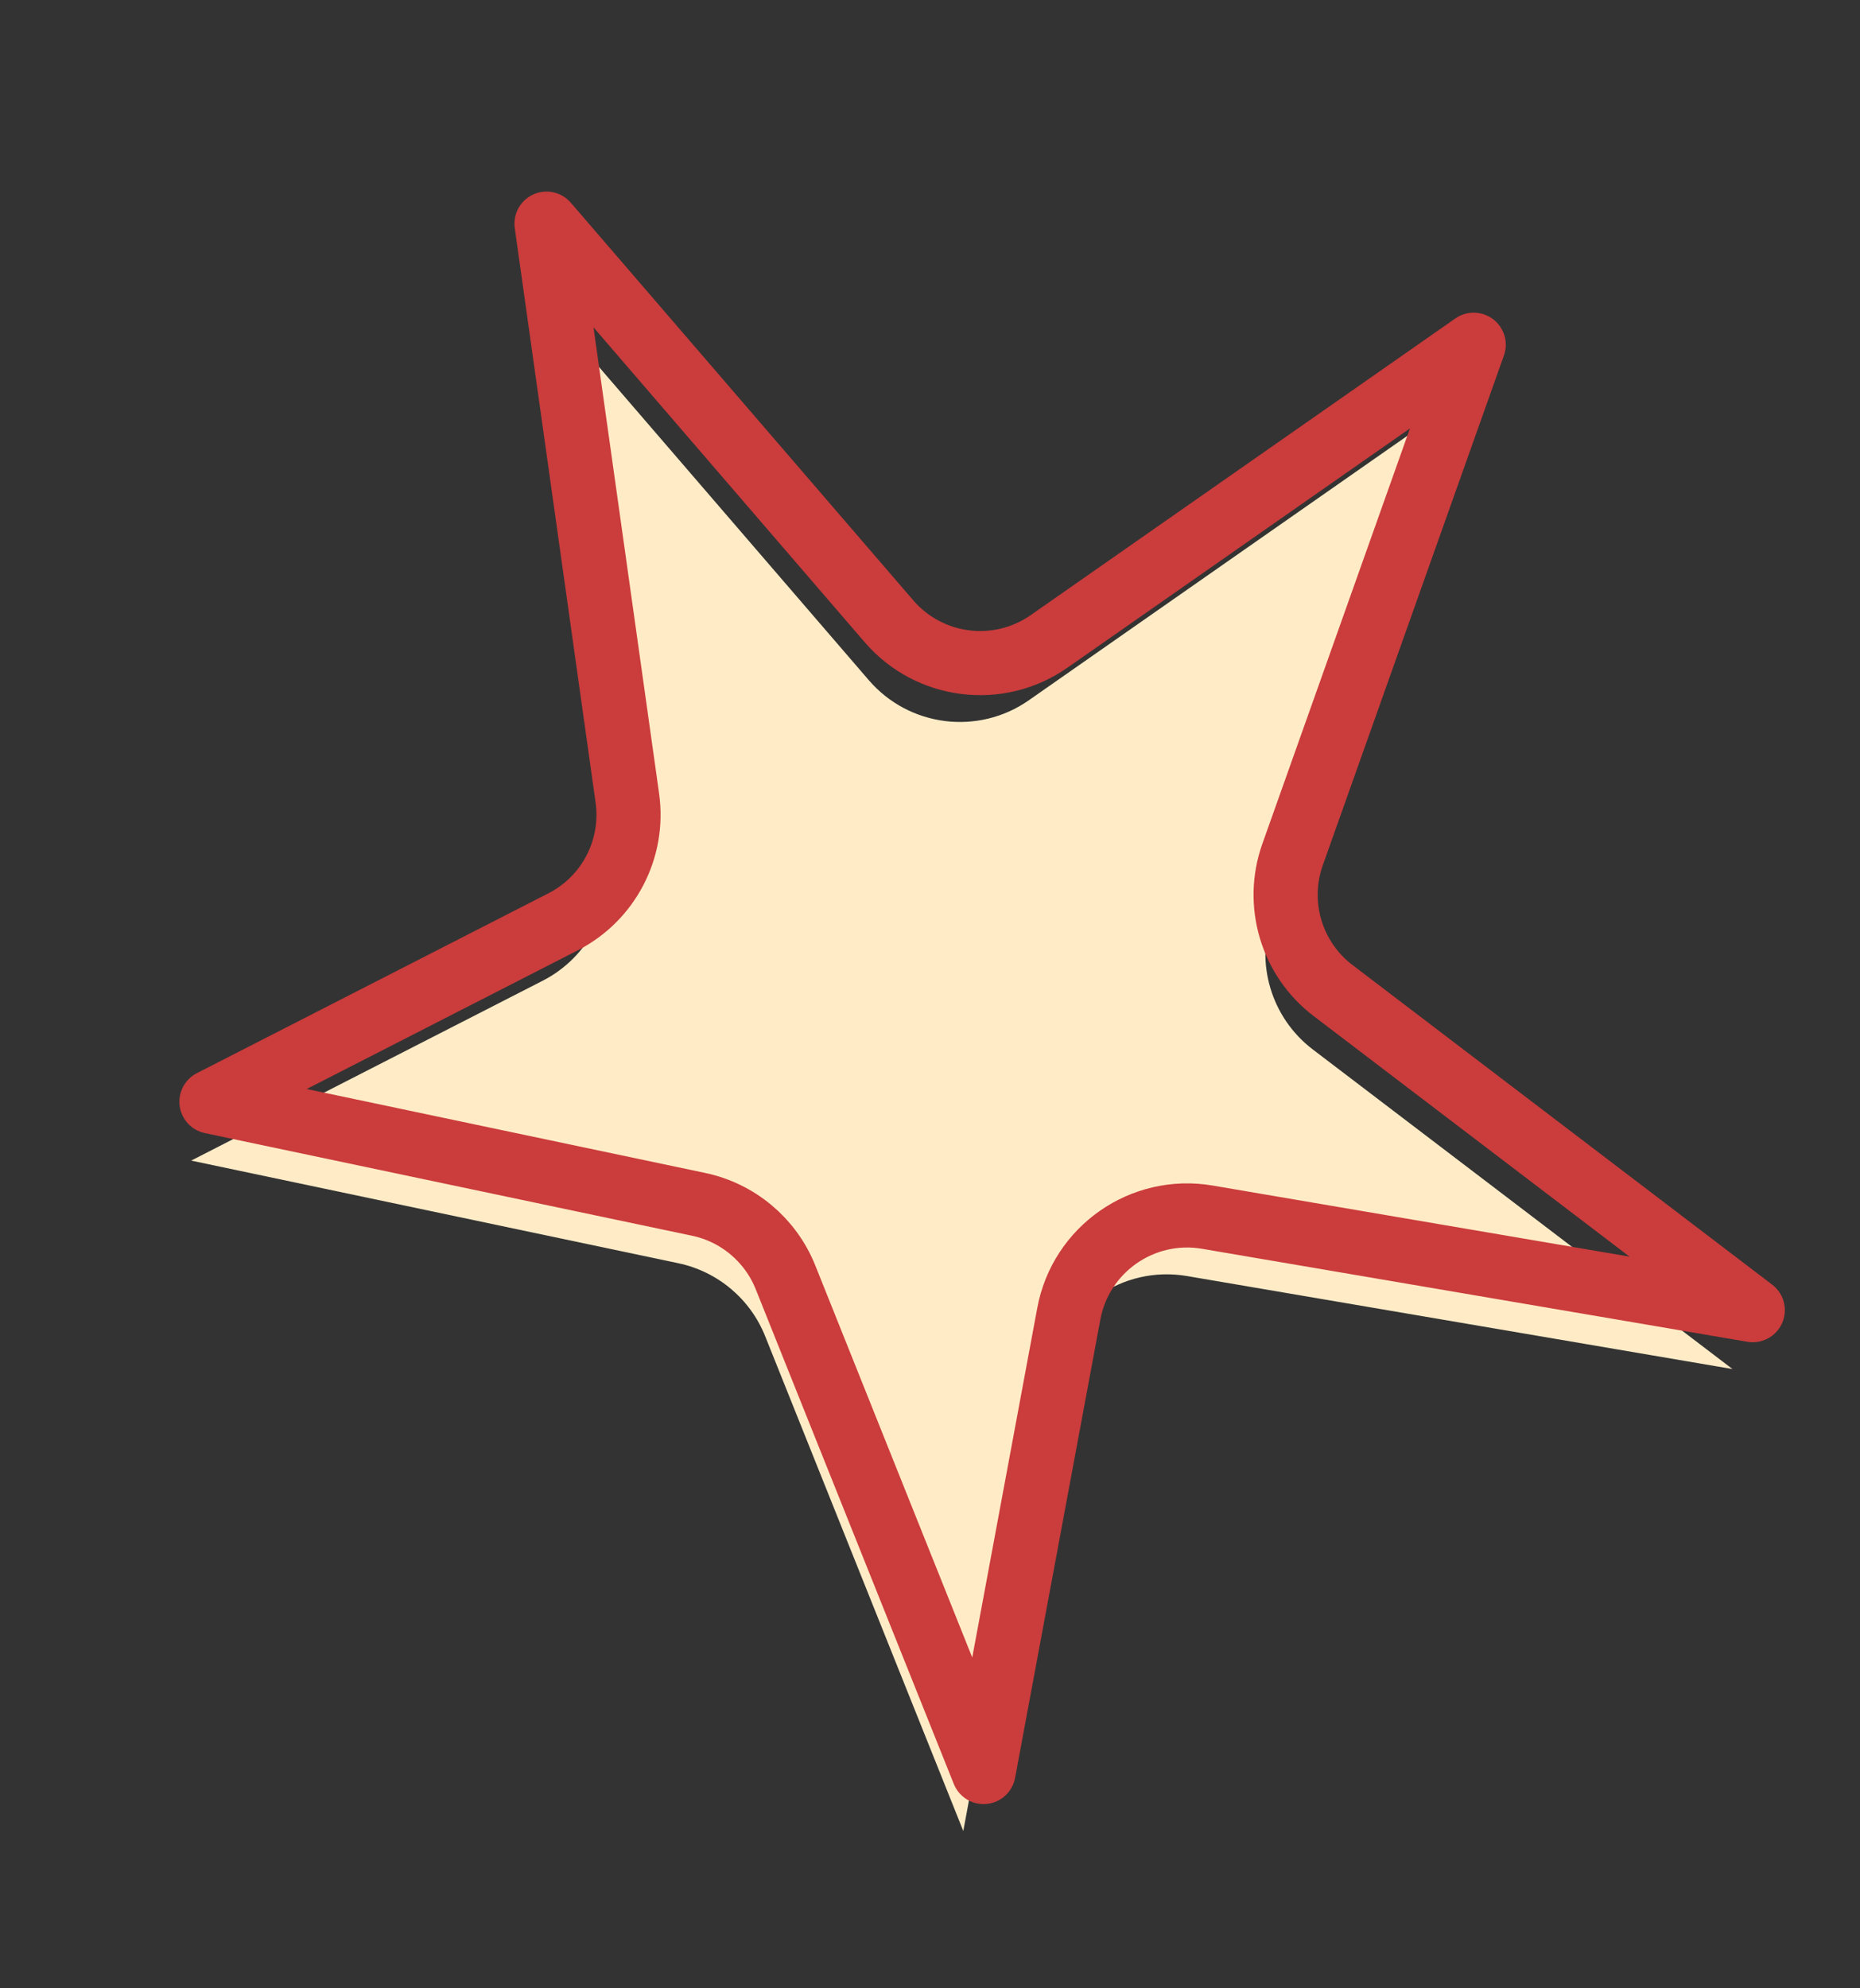
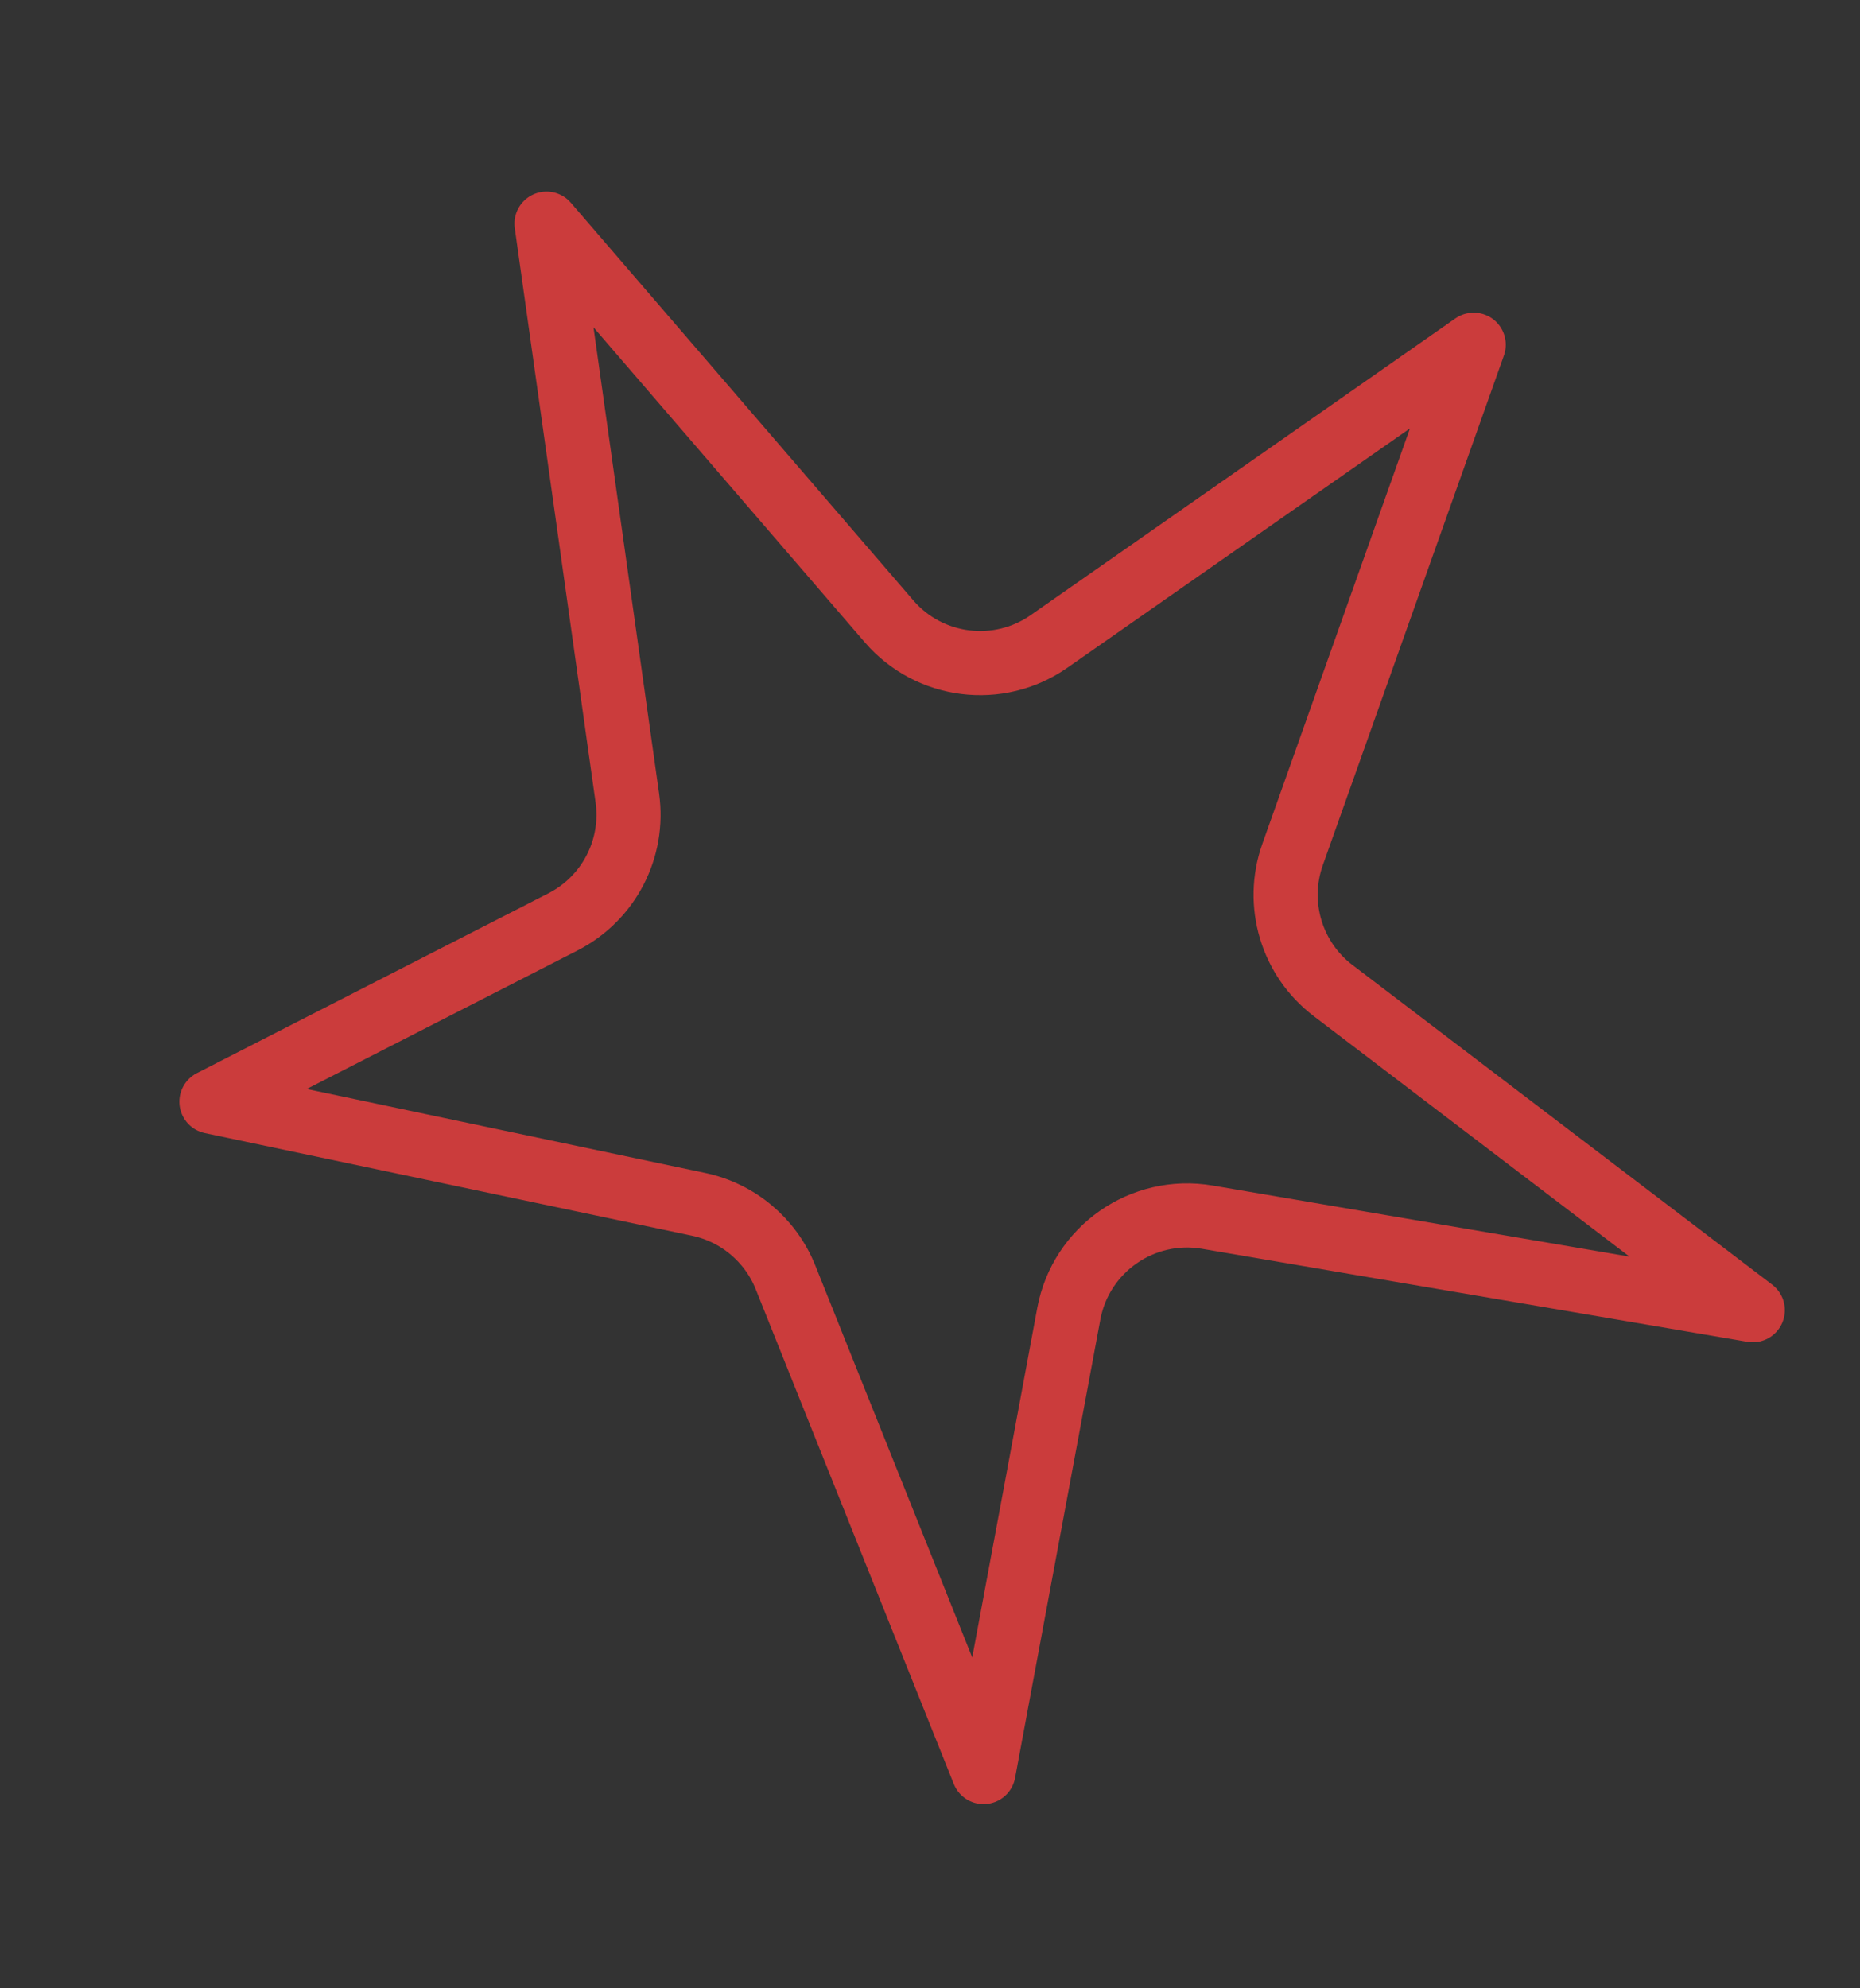
<svg xmlns="http://www.w3.org/2000/svg" width="29" height="31" viewBox="0 0 29 31" fill="none">
  <rect x="0" y="0" width="29" height="31" fill="#333333" stroke="none" />
-   <path d="M10.575 19.695L2.981 18.095L8.461 15.291C9.173 14.927 9.576 14.151 9.465 13.359L8.205 4.405L13.545 10.604C14.173 11.334 15.252 11.47 16.041 10.918L22.661 6.293L19.837 14.241C19.564 15.01 19.819 15.868 20.468 16.362L27.012 21.345L18.507 19.895C17.497 19.723 16.535 20.394 16.347 21.402L15.019 28.547L11.93 20.833C11.697 20.251 11.189 19.824 10.575 19.695Z" fill="#FFECC7" />
  <path d="M10.892 18.777L3.297 17.177L8.778 14.373C9.49 14.009 9.893 13.233 9.781 12.441L8.521 3.487L13.861 9.687C14.489 10.416 15.568 10.552 16.357 10L22.977 5.375L20.153 13.323C19.88 14.092 20.135 14.95 20.785 15.444L27.328 20.427L18.824 18.977C17.813 18.805 16.851 19.476 16.664 20.484L15.335 27.628L12.247 19.915C12.014 19.333 11.505 18.906 10.892 18.777Z" stroke="#CB3C3C" stroke-linejoin="round" />
</svg>